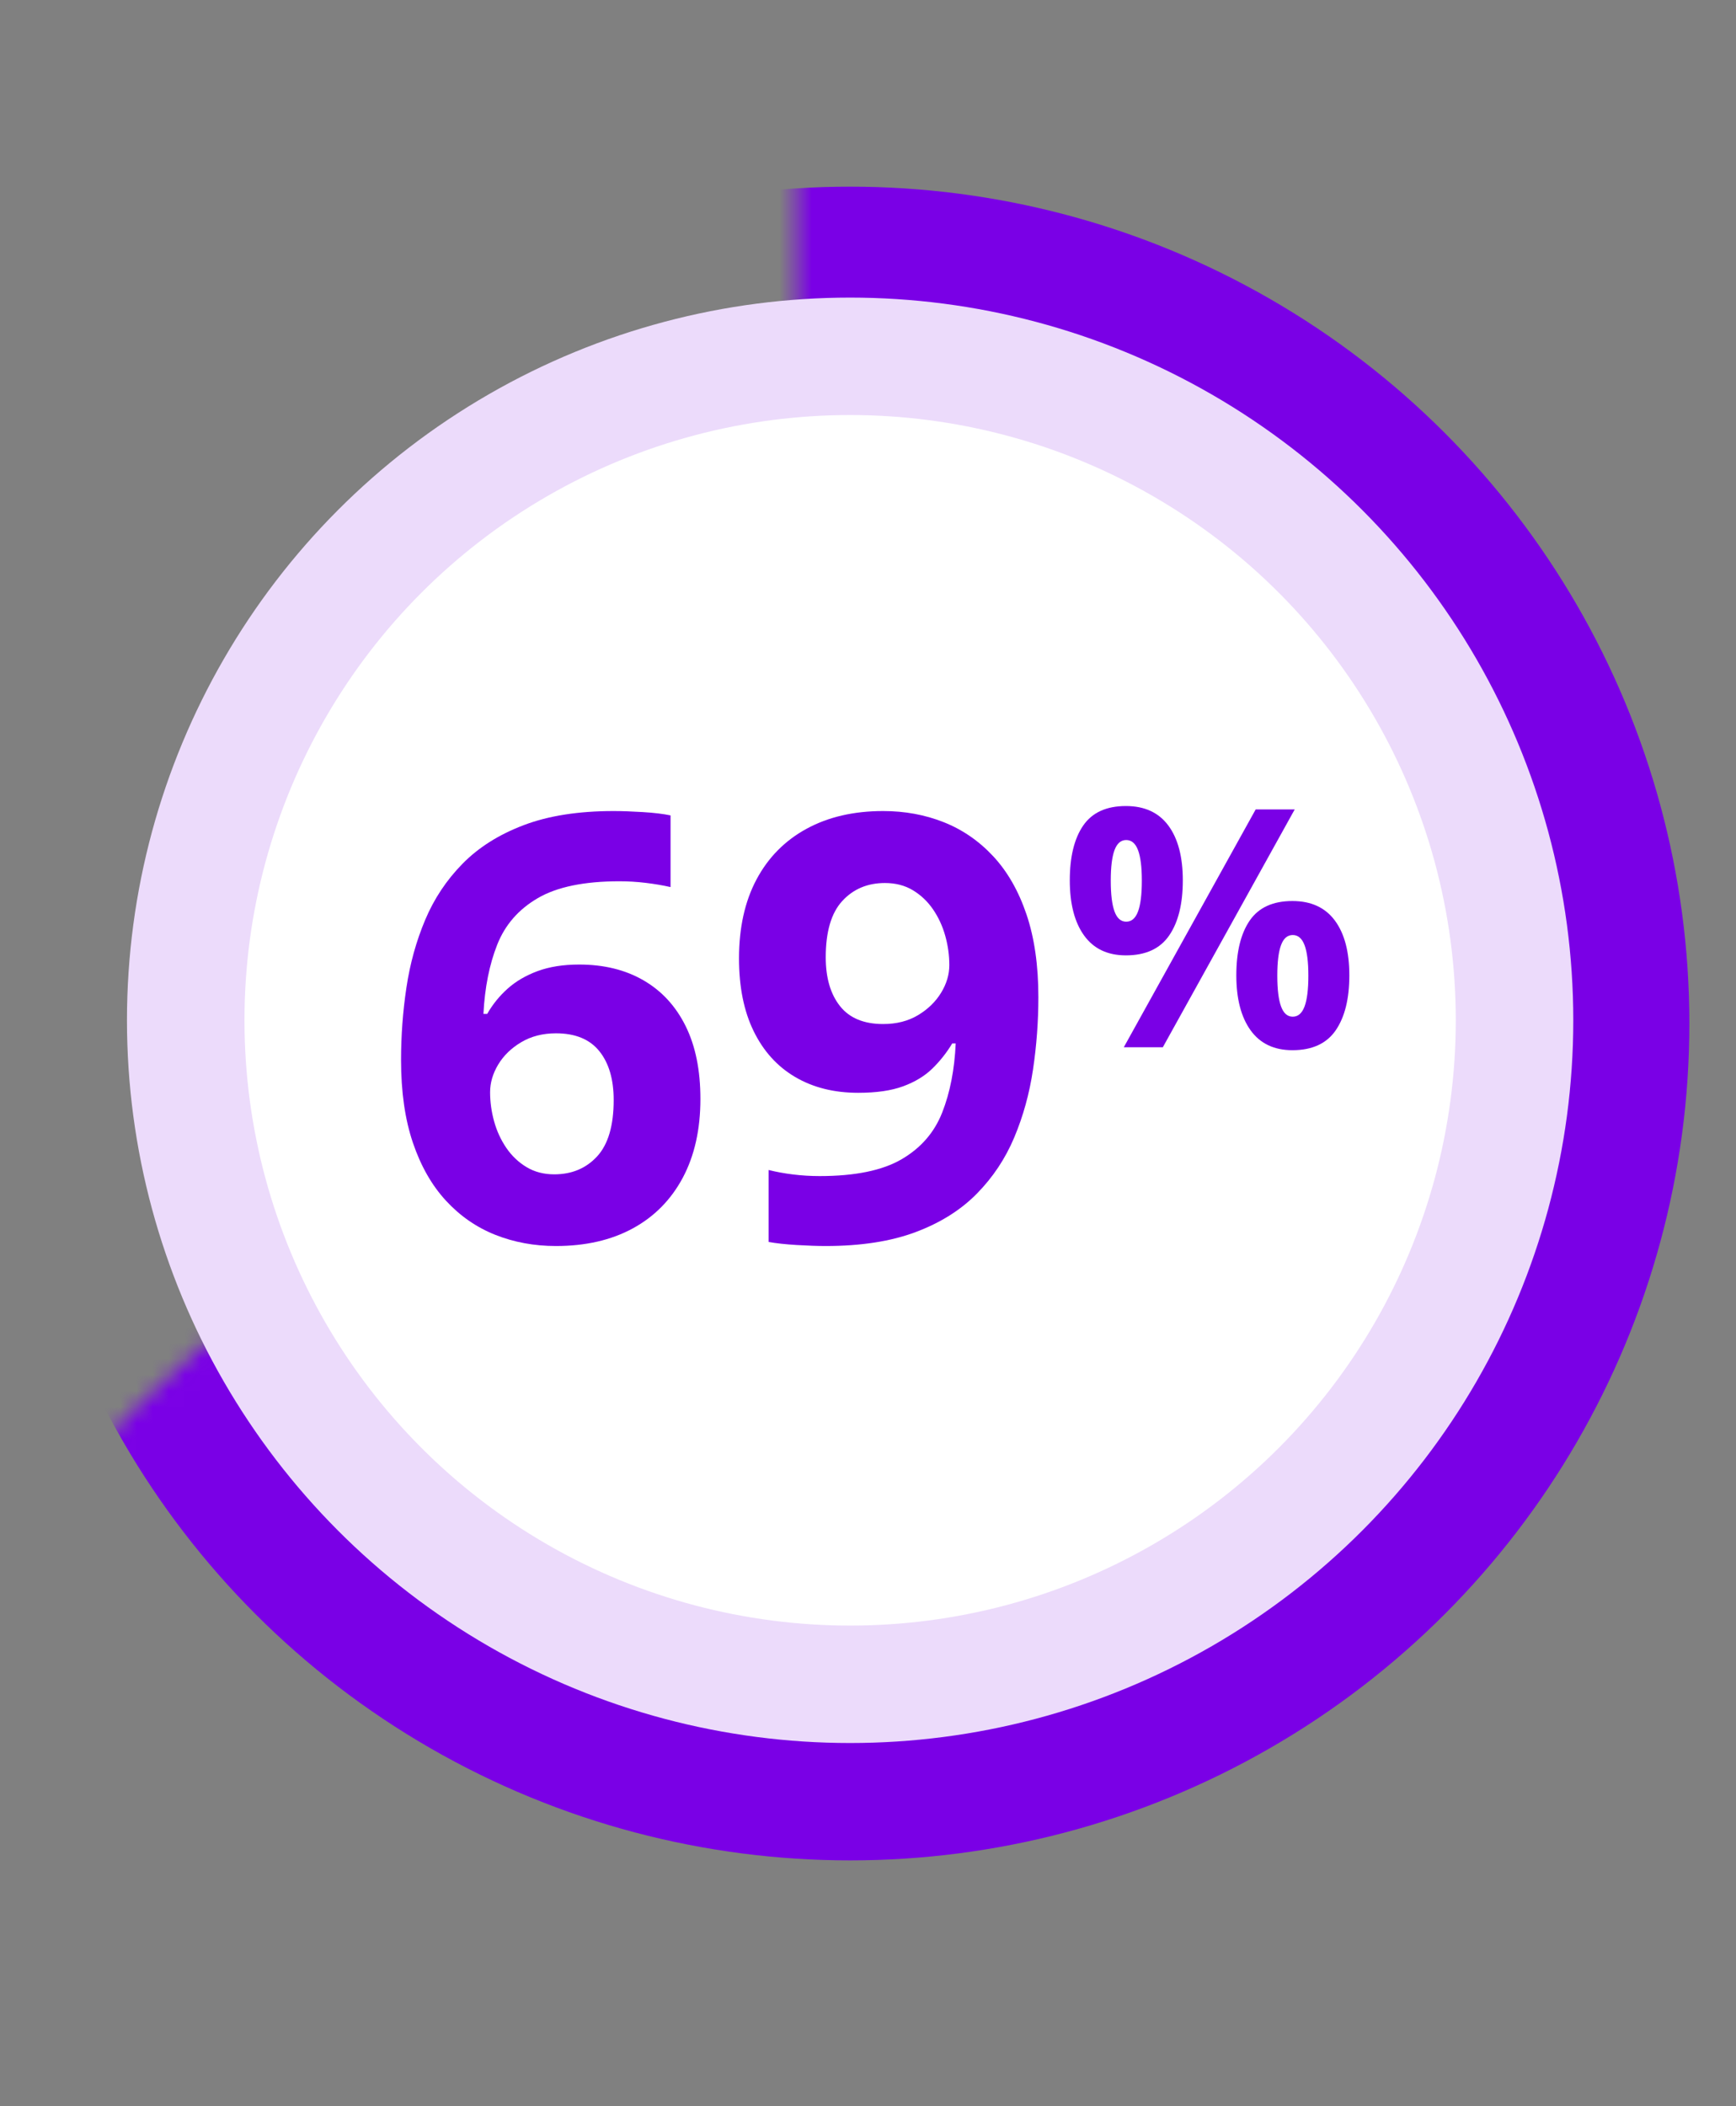
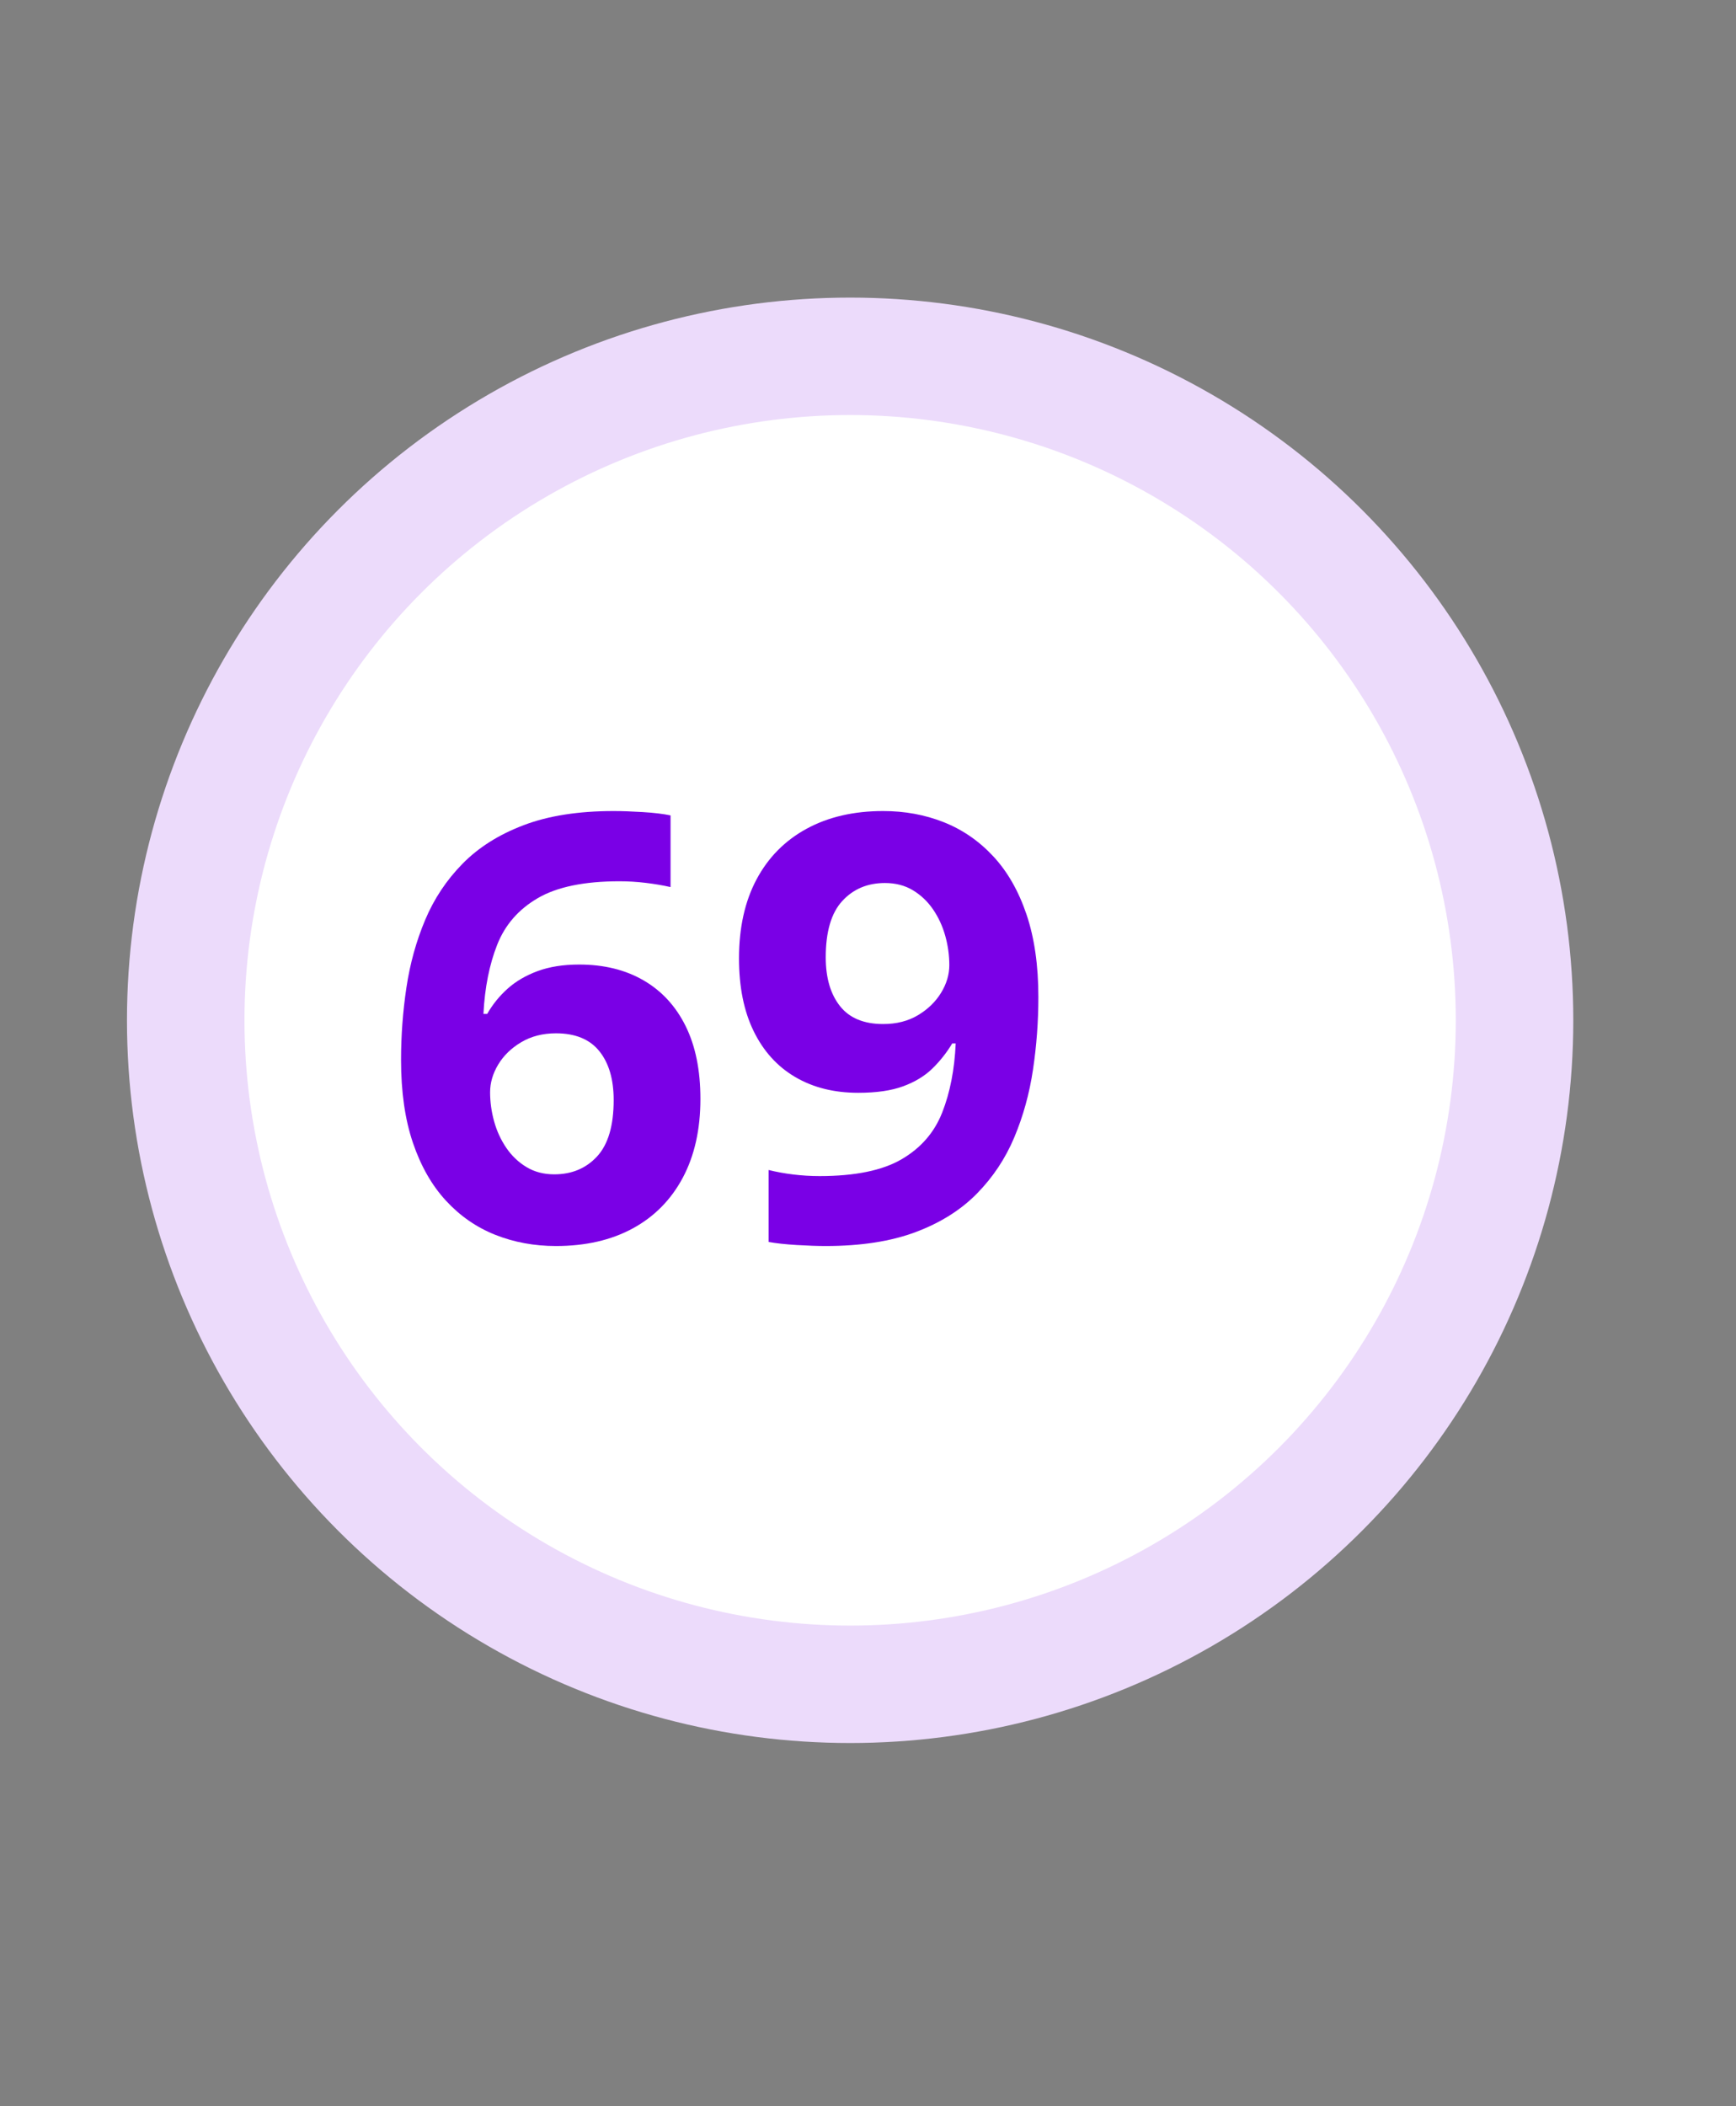
<svg xmlns="http://www.w3.org/2000/svg" xmlns:xlink="http://www.w3.org/1999/xlink" width="108px" height="131px" viewBox="0 0 108 131" version="1.1">
  <rect x="0" y="0" width="108" height="131" fill="#808080" stroke="none" />
  <title>Group 10</title>
  <defs>
-     <path d="M49.541,0 L108,11.205 L108,120.206 C76.129,130.26 53.98,133.29 41.555,129.297 C32.605,126.421 8.374,118.577 0.677,105.574 C-1.316,102.208 1.091,96.363 7.899,88.039 L30.474,67.229 L49.541,25.813 L49.541,0 Z" id="path-1" />
-   </defs>
+     </defs>
  <g id="Page-1" stroke="none" stroke-width="1" fill="none" fill-rule="evenodd">
    <g id="0.1_SOT_Ghost_Desktop" transform="translate(-820, -1802)">
      <g id="Group-10" transform="translate(820, 1802)">
        <g id="Group-4">
          <g id="Oval">
            <mask id="mask-2" fill="white">
              <use xlink:href="#path-1" />
            </mask>
            <g id="Mask" />
-             <ellipse fill="#7A00E6" mask="url(#mask-2)" cx="52.888" cy="63.658" rx="52.211" ry="52.049" />
          </g>
          <ellipse id="Oval-Copy-2" fill="#ECDBFB" cx="52.888" cy="63.458" rx="44.989" ry="44.949" />
          <ellipse id="Oval-Copy" fill="#FFFFFF" cx="52.888" cy="63.458" rx="37.679" ry="37.645" />
        </g>
        <g id="69%" transform="translate(24.95, 50.131)" fill="#7A00E6" fill-rule="nonzero">
          <path d="M0,15.797 C0,14.281 0.111,12.78 0.334,11.294 C0.556,9.808 0.944,8.406 1.498,7.089 C2.051,5.772 2.827,4.605 3.826,3.588 C4.825,2.571 6.094,1.771 7.634,1.188 C9.174,0.604 11.039,0.312 13.228,0.312 C13.746,0.312 14.35,0.334 15.042,0.376 C15.734,0.418 16.308,0.487 16.766,0.583 L16.766,5.041 C16.284,4.932 15.77,4.845 15.223,4.779 C14.675,4.713 14.131,4.68 13.589,4.68 C11.4,4.68 9.706,5.029 8.509,5.727 C7.312,6.424 6.47,7.39 5.983,8.623 C5.495,9.856 5.21,11.291 5.125,12.927 L5.36,12.927 C5.697,12.338 6.121,11.814 6.632,11.357 C7.144,10.9 7.766,10.536 8.5,10.265 C9.234,9.995 10.094,9.859 11.081,9.859 C12.621,9.859 13.956,10.187 15.087,10.843 C16.218,11.499 17.09,12.446 17.704,13.685 C18.318,14.924 18.624,16.434 18.624,18.215 C18.624,20.116 18.257,21.752 17.524,23.124 C16.79,24.495 15.752,25.545 14.41,26.273 C13.069,27.001 11.478,27.365 9.637,27.365 C8.29,27.365 7.032,27.133 5.865,26.67 C4.698,26.207 3.676,25.5 2.797,24.549 C1.919,23.599 1.233,22.399 0.74,20.949 C0.247,19.499 0,17.782 0,15.797 Z M9.529,22.907 C10.624,22.907 11.514,22.534 12.2,21.788 C12.885,21.042 13.228,19.875 13.228,18.287 C13.228,17 12.931,15.986 12.335,15.246 C11.739,14.506 10.84,14.136 9.637,14.136 C8.819,14.136 8.1,14.32 7.48,14.687 C6.861,15.054 6.383,15.517 6.046,16.076 C5.709,16.636 5.54,17.21 5.54,17.8 C5.54,18.413 5.625,19.021 5.793,19.623 C5.961,20.224 6.214,20.772 6.551,21.265 C6.888,21.758 7.306,22.155 7.805,22.456 C8.305,22.757 8.879,22.907 9.529,22.907 Z" id="Shape" />
          <path d="M39.649,11.881 C39.649,13.396 39.538,14.9 39.315,16.392 C39.093,17.884 38.705,19.289 38.151,20.606 C37.598,21.924 36.822,23.091 35.823,24.107 C34.824,25.124 33.555,25.921 32.015,26.498 C30.475,27.076 28.61,27.365 26.421,27.365 C25.903,27.365 25.296,27.344 24.598,27.302 C23.9,27.259 23.323,27.196 22.865,27.112 L22.865,22.636 C23.347,22.757 23.858,22.85 24.399,22.916 C24.941,22.982 25.488,23.015 26.042,23.015 C28.243,23.015 29.943,22.667 31.14,21.969 C32.337,21.271 33.179,20.302 33.666,19.063 C34.154,17.824 34.433,16.392 34.506,14.768 L34.289,14.768 C33.94,15.346 33.528,15.866 33.053,16.329 C32.578,16.792 31.973,17.159 31.239,17.43 C30.505,17.701 29.573,17.836 28.442,17.836 C26.938,17.836 25.63,17.508 24.517,16.852 C23.404,16.197 22.544,15.246 21.936,14.001 C21.328,12.756 21.025,11.249 21.025,9.48 C21.025,7.567 21.389,5.928 22.116,4.562 C22.844,3.197 23.882,2.147 25.23,1.413 C26.577,0.679 28.165,0.312 29.994,0.312 C31.341,0.312 32.599,0.544 33.766,1.007 C34.933,1.47 35.958,2.177 36.843,3.128 C37.727,4.078 38.416,5.281 38.909,6.737 C39.402,8.193 39.649,9.907 39.649,11.881 Z M30.102,4.788 C29.019,4.788 28.135,5.161 27.449,5.907 C26.764,6.653 26.421,7.82 26.421,9.408 C26.421,10.683 26.715,11.694 27.305,12.44 C27.894,13.186 28.791,13.559 29.994,13.559 C30.824,13.559 31.546,13.375 32.16,13.008 C32.773,12.641 33.251,12.178 33.594,11.619 C33.937,11.059 34.109,10.485 34.109,9.895 C34.109,9.282 34.024,8.674 33.856,8.073 C33.688,7.471 33.435,6.924 33.098,6.43 C32.761,5.937 32.343,5.54 31.844,5.239 C31.344,4.938 30.764,4.788 30.102,4.788 Z" id="Shape" />
-           <path d="M45.094,0 C46.254,0 47.135,0.405 47.735,1.214 C48.335,2.023 48.635,3.16 48.635,4.624 C48.635,6.087 48.352,7.23 47.785,8.053 C47.219,8.876 46.322,9.288 45.094,9.288 C43.954,9.288 43.088,8.876 42.494,8.053 C41.901,7.23 41.604,6.087 41.604,4.624 C41.604,3.16 41.882,2.023 42.438,1.214 C42.995,0.405 43.88,0 45.094,0 Z M45.114,2.114 C44.784,2.114 44.541,2.324 44.386,2.742 C44.231,3.16 44.153,3.794 44.153,4.644 C44.153,5.494 44.231,6.131 44.386,6.556 C44.541,6.981 44.784,7.193 45.114,7.193 C45.445,7.193 45.689,6.983 45.848,6.561 C46.006,6.139 46.086,5.5 46.086,4.644 C46.086,3.794 46.006,3.16 45.848,2.742 C45.689,2.324 45.445,2.114 45.114,2.114 Z M55.596,0.212 L47.391,15.004 L44.963,15.004 L53.168,0.212 L55.596,0.212 Z M55.454,5.908 C56.614,5.908 57.495,6.313 58.095,7.122 C58.695,7.932 58.995,9.068 58.995,10.532 C58.995,11.989 58.712,13.129 58.145,13.952 C57.579,14.774 56.682,15.186 55.454,15.186 C54.314,15.186 53.448,14.774 52.854,13.952 C52.261,13.129 51.964,11.989 51.964,10.532 C51.964,9.068 52.242,7.932 52.798,7.122 C53.355,6.313 54.24,5.908 55.454,5.908 Z M55.474,8.023 C55.144,8.023 54.901,8.232 54.746,8.65 C54.591,9.068 54.513,9.702 54.513,10.552 C54.513,11.402 54.591,12.039 54.746,12.464 C54.901,12.889 55.144,13.102 55.474,13.102 C55.805,13.102 56.049,12.891 56.208,12.469 C56.366,12.048 56.446,11.409 56.446,10.552 C56.446,9.702 56.366,9.068 56.208,8.65 C56.049,8.232 55.805,8.023 55.474,8.023 Z" id="Shape" />
        </g>
      </g>
    </g>
  </g>
</svg>